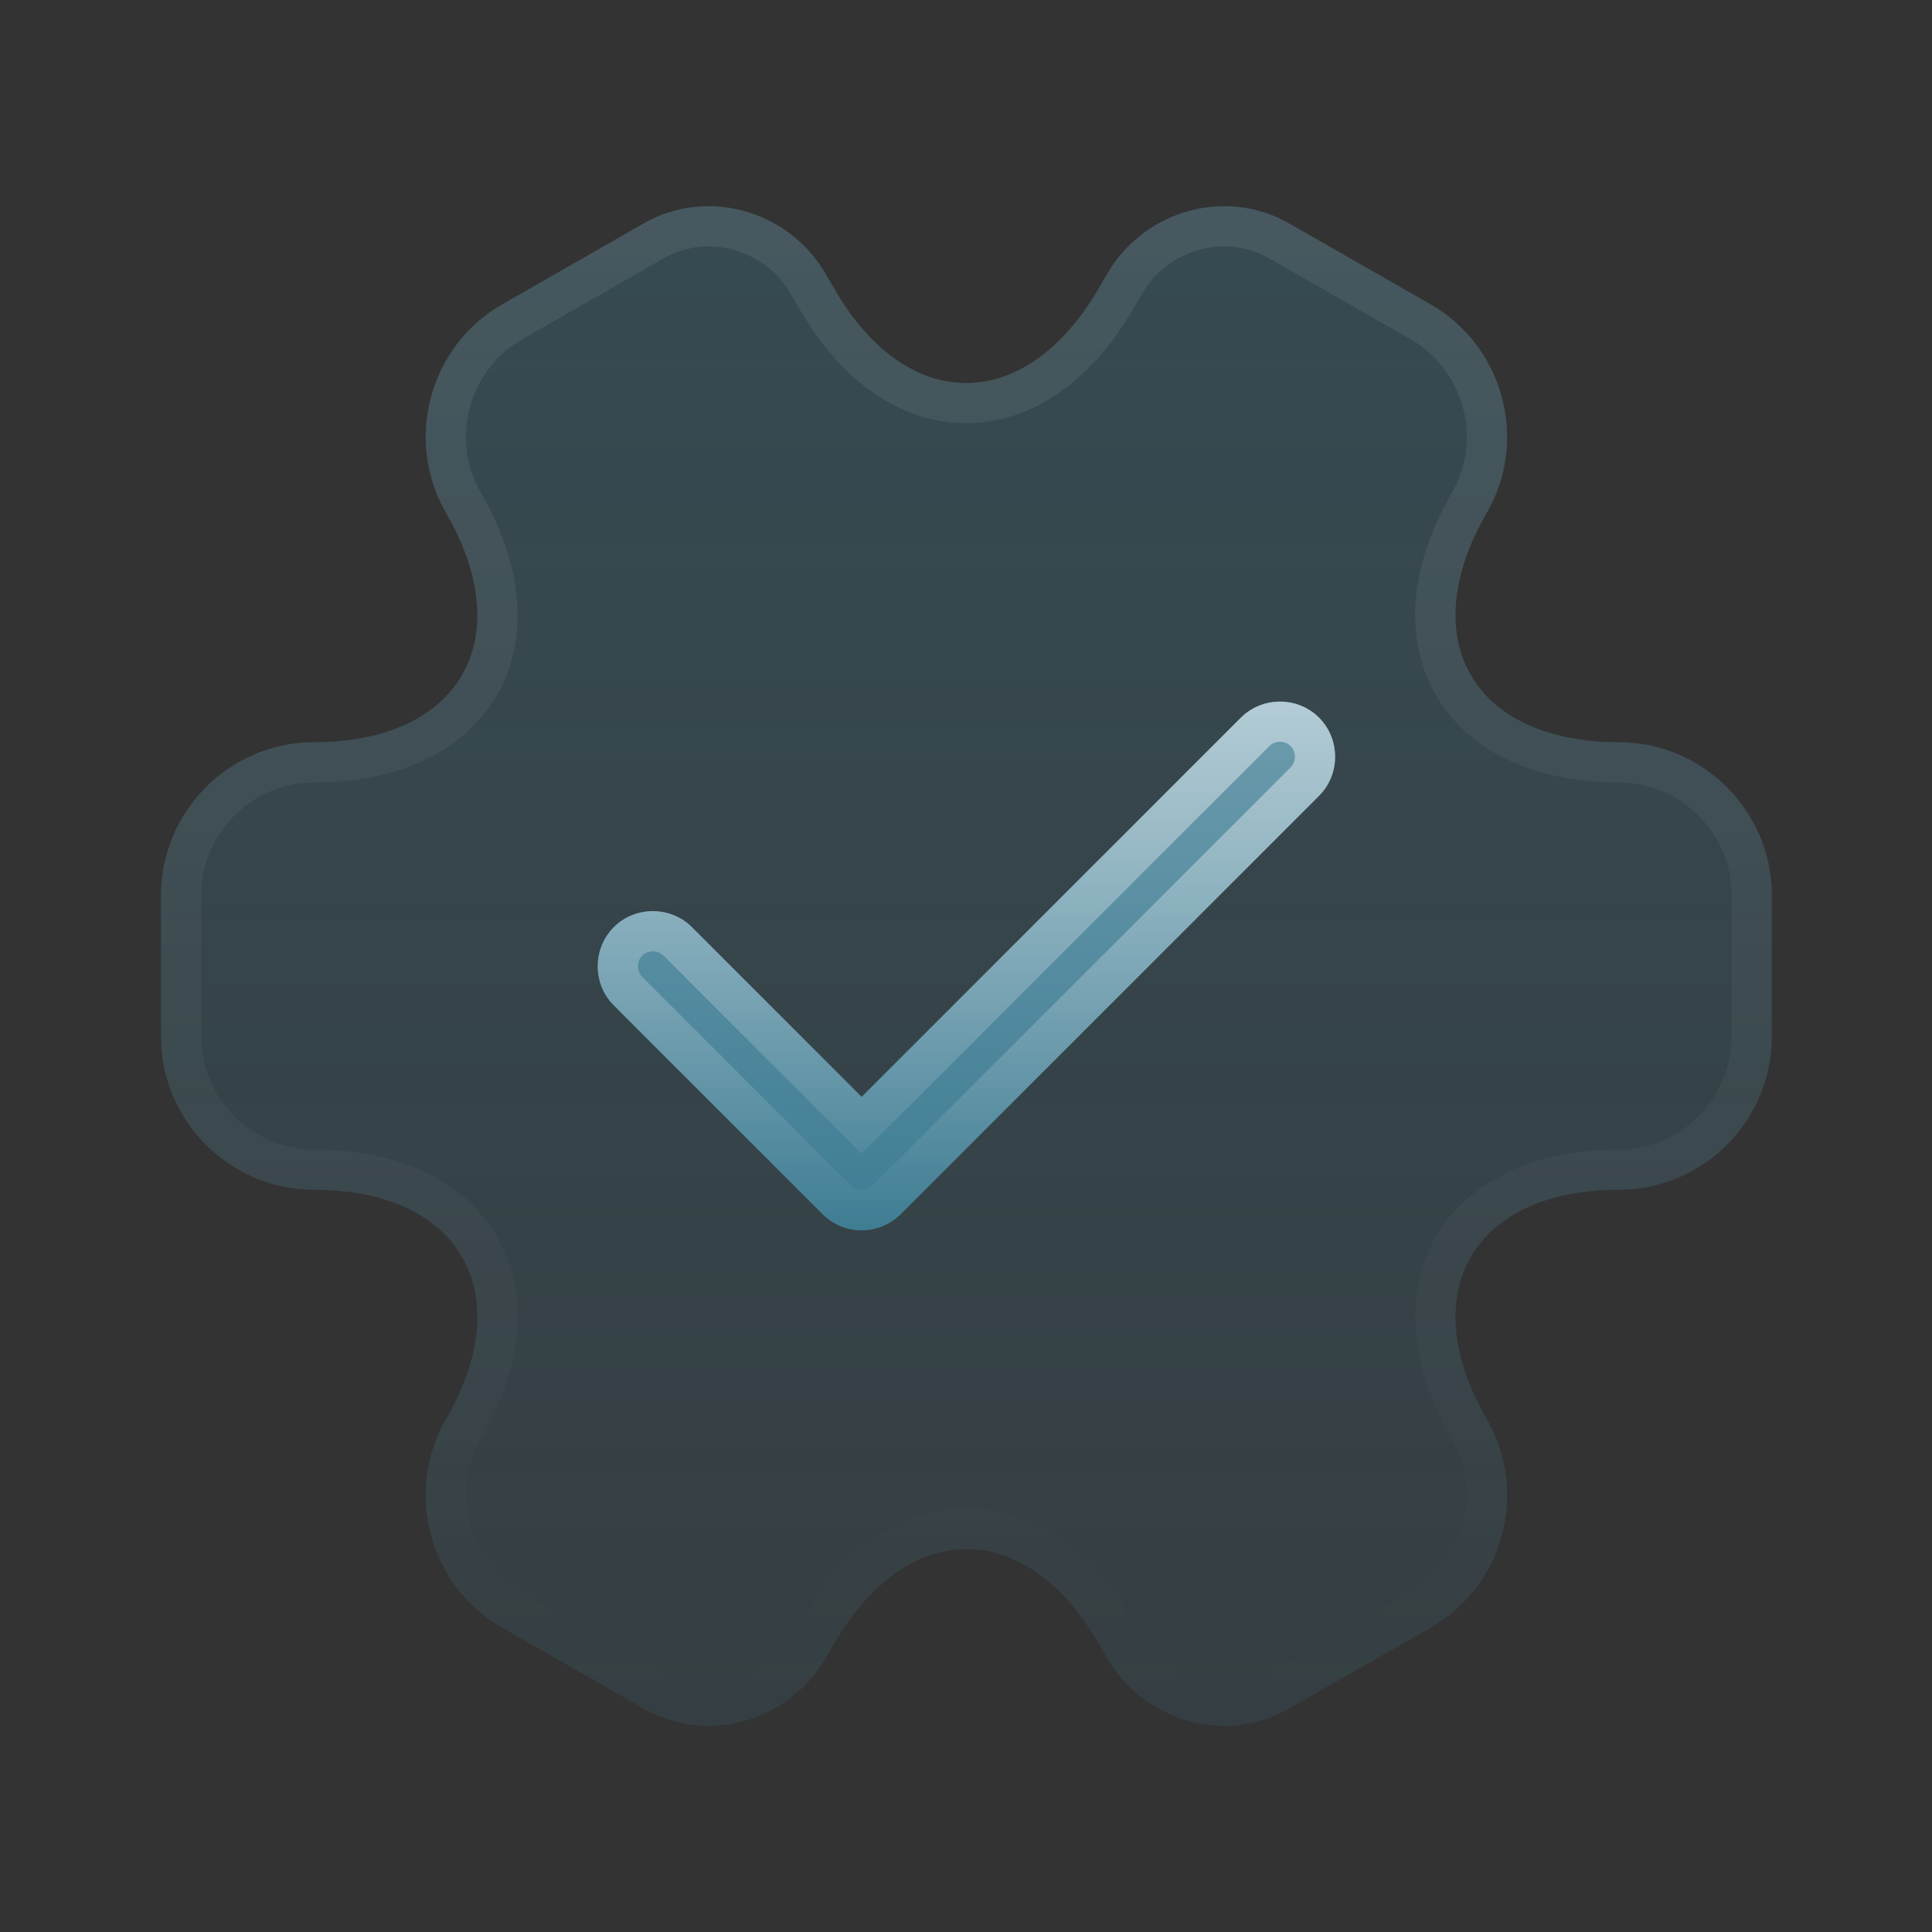
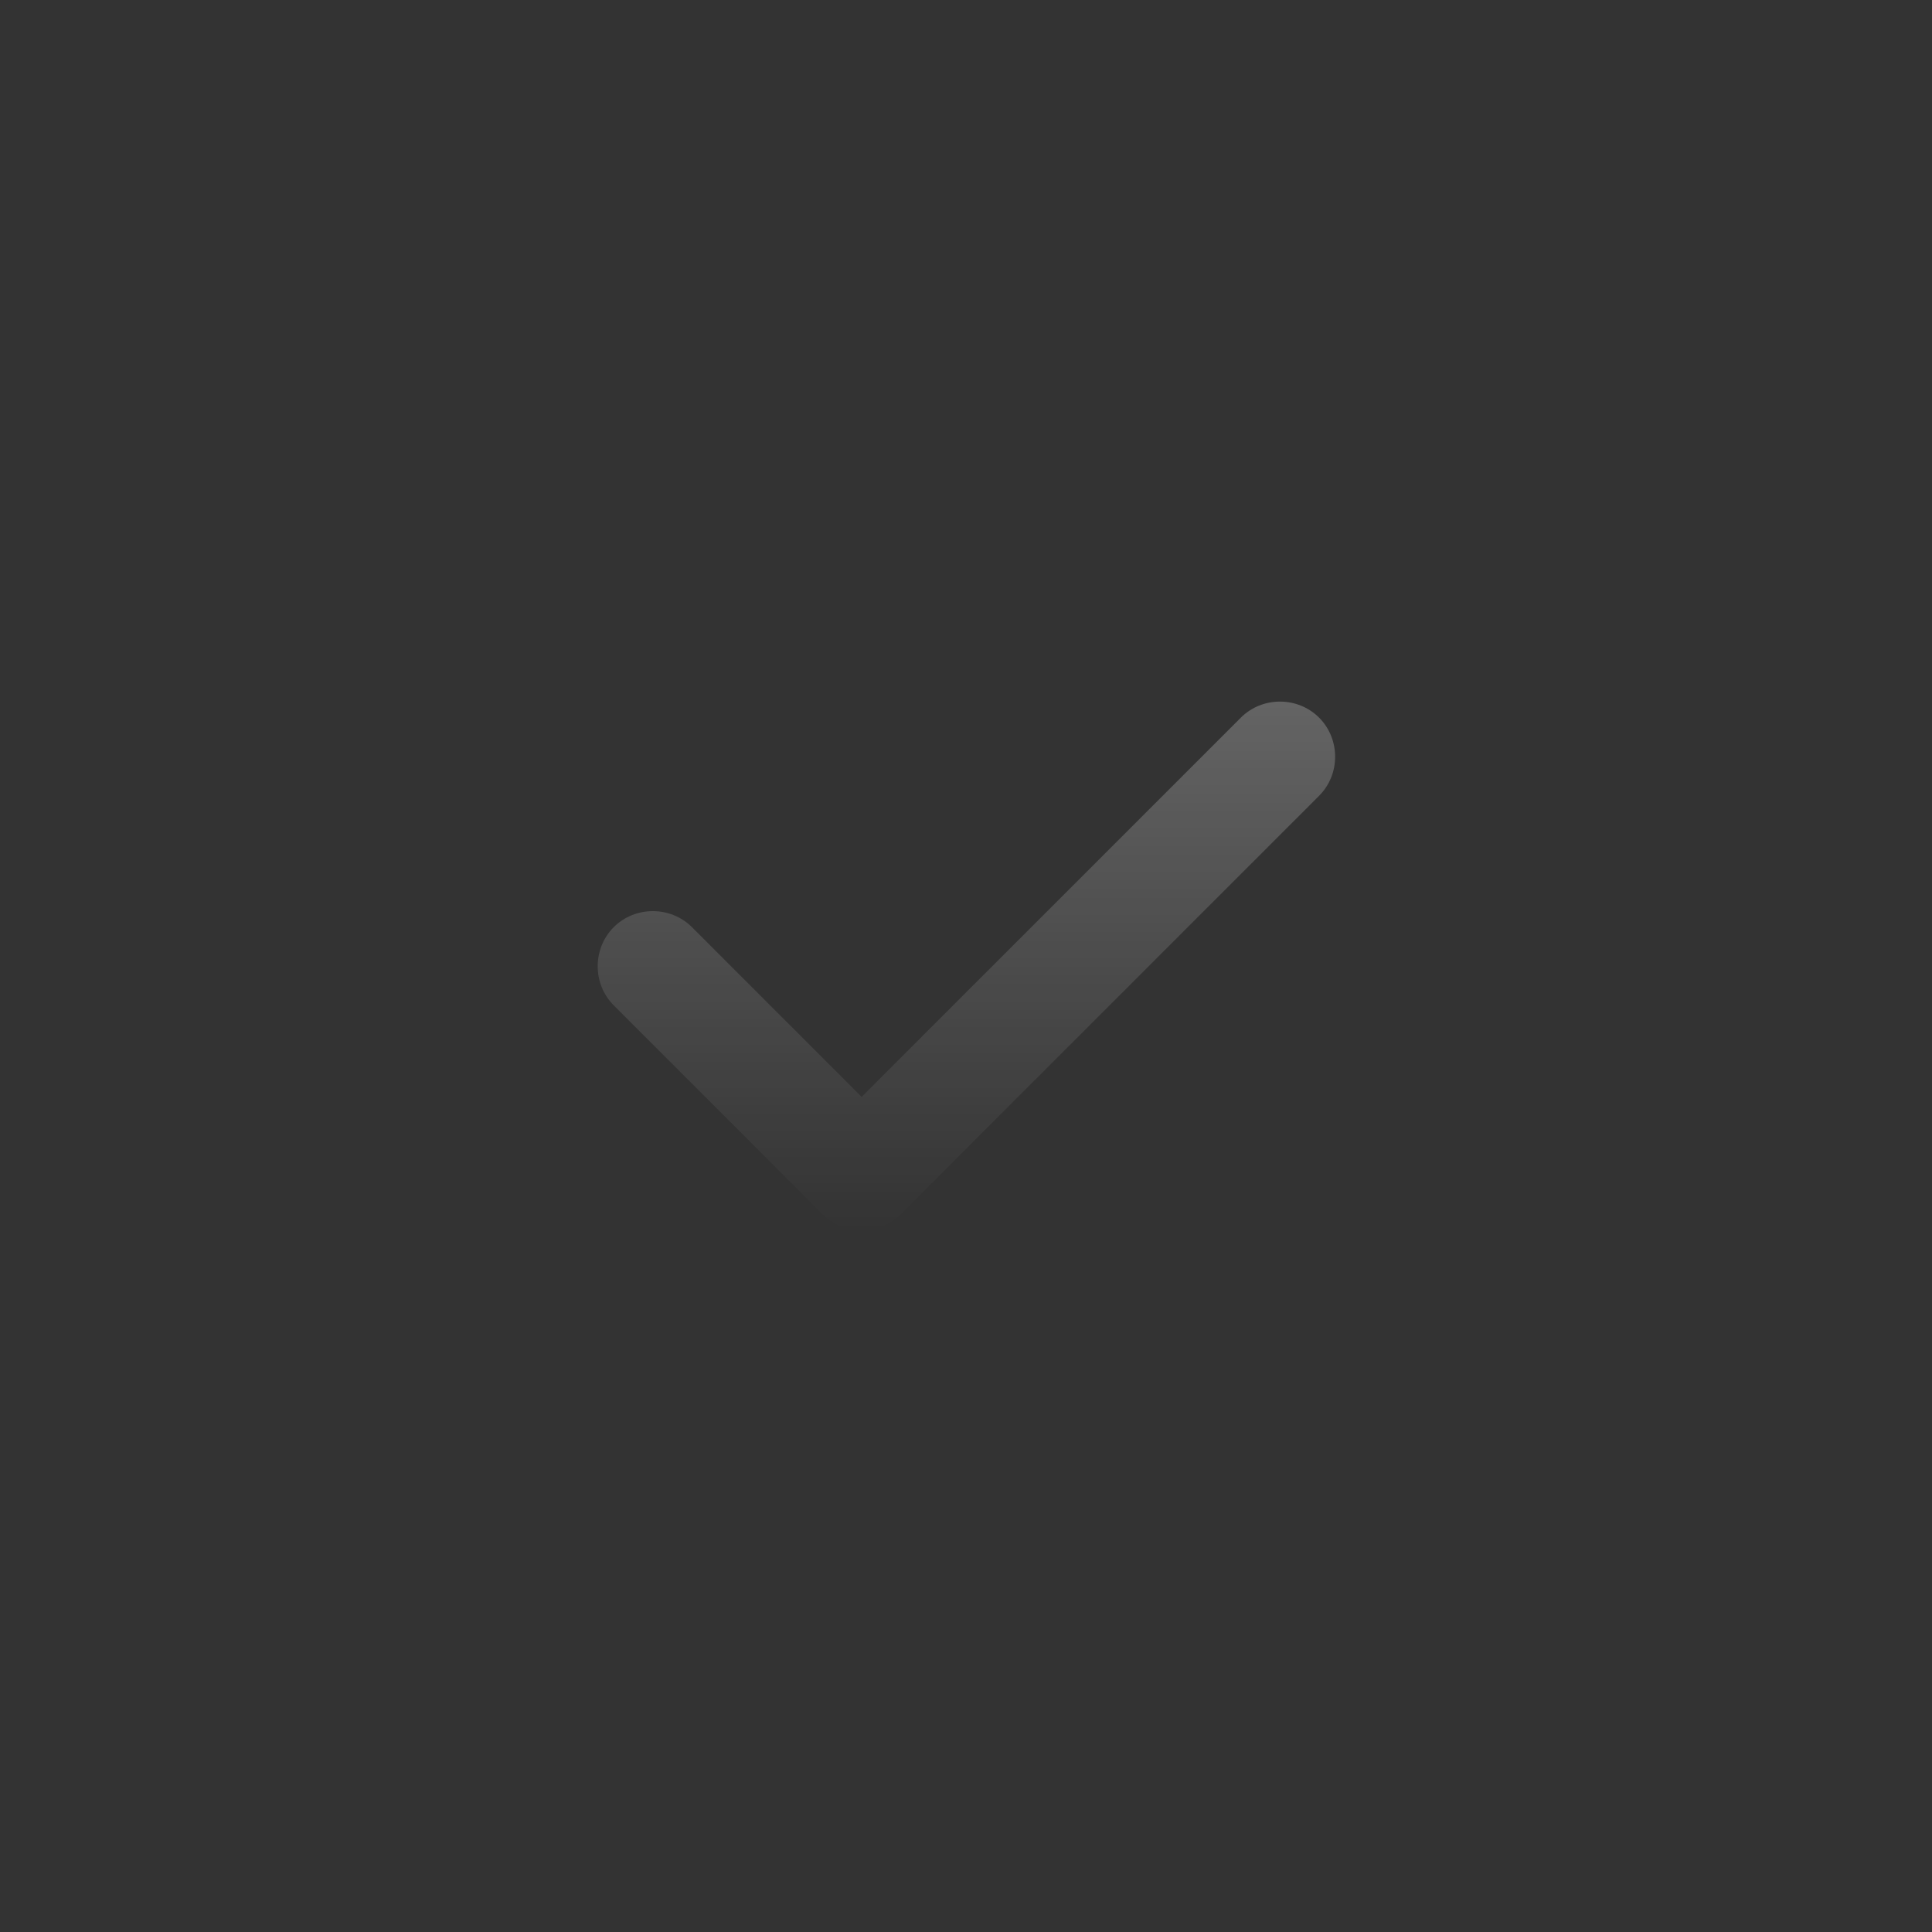
<svg xmlns="http://www.w3.org/2000/svg" width="48" height="48" viewBox="0 0 48 48" fill="none">
  <rect x="0" y="0" width="48" height="48" fill="#333333" stroke="none" />
-   <path d="M4 25.76V22.24C4 20.16 5.7 18.44 7.8 18.44C11.42 18.44 12.9 15.88 11.08 12.74C10.04 10.94 10.66 8.6 12.48 7.56L15.94 5.58C17.52 4.64 19.56 5.2 20.5 6.78L20.72 7.16C22.52 10.3 25.48 10.3 27.3 7.16L27.52 6.78C28.46 5.2 30.5 4.64 32.08 5.58L35.54 7.56C37.36 8.6 37.98 10.94 36.94 12.74C35.12 15.88 36.6 18.44 40.22 18.44C42.3 18.44 44.02 20.14 44.02 22.24V25.76C44.02 27.84 42.32 29.56 40.22 29.56C36.6 29.56 35.12 32.12 36.94 35.26C37.98 37.08 37.36 39.4 35.54 40.44L32.08 42.42C30.5 43.36 28.46 42.8 27.52 41.22L27.3 40.84C25.5 37.7 22.54 37.7 20.72 40.84L20.5 41.22C19.56 42.8 17.52 43.36 15.94 42.42L12.48 40.44C10.66 39.4 10.04 37.06 11.08 35.26C12.9 32.12 11.42 29.56 7.8 29.56C5.7 29.56 4 27.84 4 25.76Z" fill="url(#paint0_linear_318_121651)" fill-opacity="0.32" />
-   <path d="M27.952 7.029C28.758 5.681 30.493 5.218 31.824 6.01L31.832 6.014L35.292 7.994C36.87 8.896 37.409 10.928 36.507 12.489C35.544 14.151 35.392 15.775 36.106 17.017C36.822 18.258 38.303 18.939 40.22 18.939C42.025 18.939 43.52 20.418 43.52 22.24V25.76C43.52 27.565 42.042 29.06 40.22 29.06C38.303 29.06 36.822 29.741 36.106 30.982C35.392 32.223 35.544 33.846 36.506 35.507V35.508C37.382 37.041 36.902 38.979 35.437 39.918L35.292 40.006L31.832 41.986L31.824 41.99C30.493 42.782 28.759 42.318 27.953 40.97L27.732 40.59C26.779 38.928 25.451 37.985 24.018 37.985C22.585 37.985 21.25 38.927 20.287 40.589V40.59L20.07 40.964C19.266 42.316 17.528 42.783 16.195 41.99L16.189 41.986L12.729 40.006C11.15 39.104 10.61 37.071 11.512 35.51L11.513 35.511C12.476 33.849 12.628 32.224 11.913 30.982C11.198 29.741 9.716 29.06 7.8 29.06C5.978 29.059 4.5 27.565 4.5 25.76V22.24C4.5 20.435 5.978 18.94 7.8 18.939C9.716 18.939 11.198 18.258 11.913 17.017C12.584 15.853 12.492 14.352 11.684 12.8L11.513 12.489C10.611 10.928 11.15 8.896 12.729 7.994L16.189 6.014L16.195 6.01C17.445 5.266 19.05 5.629 19.909 6.792L20.07 7.035L20.287 7.41C21.24 9.072 22.57 10.015 24.003 10.015C25.436 10.014 26.769 9.072 27.732 7.41L27.953 7.03L27.952 7.029Z" stroke="url(#paint1_linear_318_121651)" stroke-opacity="0.08" />
-   <path d="M21.407 30.569C21.041 30.569 20.692 30.422 20.436 30.166L15.248 24.978C14.717 24.447 14.717 23.567 15.248 23.035C15.78 22.504 16.66 22.504 17.191 23.035L21.407 27.251L30.829 17.829C31.361 17.298 32.24 17.298 32.772 17.829C33.304 18.361 33.304 19.241 32.772 19.772L22.379 30.166C22.122 30.422 21.774 30.569 21.407 30.569Z" fill="#3E7C93" />
  <path d="M21.407 30.569C21.041 30.569 20.692 30.422 20.436 30.166L15.248 24.978C14.717 24.447 14.717 23.567 15.248 23.035C15.78 22.504 16.66 22.504 17.191 23.035L21.407 27.251L30.829 17.829C31.361 17.298 32.24 17.298 32.772 17.829C33.304 18.361 33.304 19.241 32.772 19.772L22.379 30.166C22.122 30.422 21.774 30.569 21.407 30.569Z" fill="url(#paint2_linear_318_121651)" fill-opacity="0.24" />
-   <path d="M31.183 18.183C31.519 17.846 32.083 17.846 32.419 18.183C32.755 18.519 32.755 19.083 32.419 19.419L22.025 29.812C21.861 29.976 21.64 30.069 21.407 30.069C21.175 30.069 20.953 29.976 20.789 29.812L15.602 24.625C15.265 24.289 15.265 23.725 15.602 23.389C15.938 23.052 16.502 23.052 16.838 23.389L21.407 27.958L31.183 18.183Z" stroke="url(#paint3_linear_318_121651)" stroke-opacity="0.48" />
  <defs>
    <linearGradient id="paint0_linear_318_121651" x1="10.839" y1="5.122" x2="10.839" y2="42.878" gradientUnits="userSpaceOnUse">
      <stop stop-color="#3E7C93" />
      <stop offset="1" stop-color="#3E7C93" stop-opacity="0.5" />
    </linearGradient>
    <linearGradient id="paint1_linear_318_121651" x1="10.839" y1="5.122" x2="10.839" y2="42.878" gradientUnits="userSpaceOnUse">
      <stop stop-color="white" />
      <stop offset="1" stop-color="white" stop-opacity="0" />
    </linearGradient>
    <linearGradient id="paint2_linear_318_121651" x1="17.981" y1="17.431" x2="17.981" y2="30.569" gradientUnits="userSpaceOnUse">
      <stop stop-color="white" />
      <stop offset="1" stop-color="white" stop-opacity="0" />
    </linearGradient>
    <linearGradient id="paint3_linear_318_121651" x1="17.981" y1="17.431" x2="17.981" y2="30.569" gradientUnits="userSpaceOnUse">
      <stop stop-color="white" />
      <stop offset="1" stop-color="white" stop-opacity="0" />
    </linearGradient>
  </defs>
</svg>